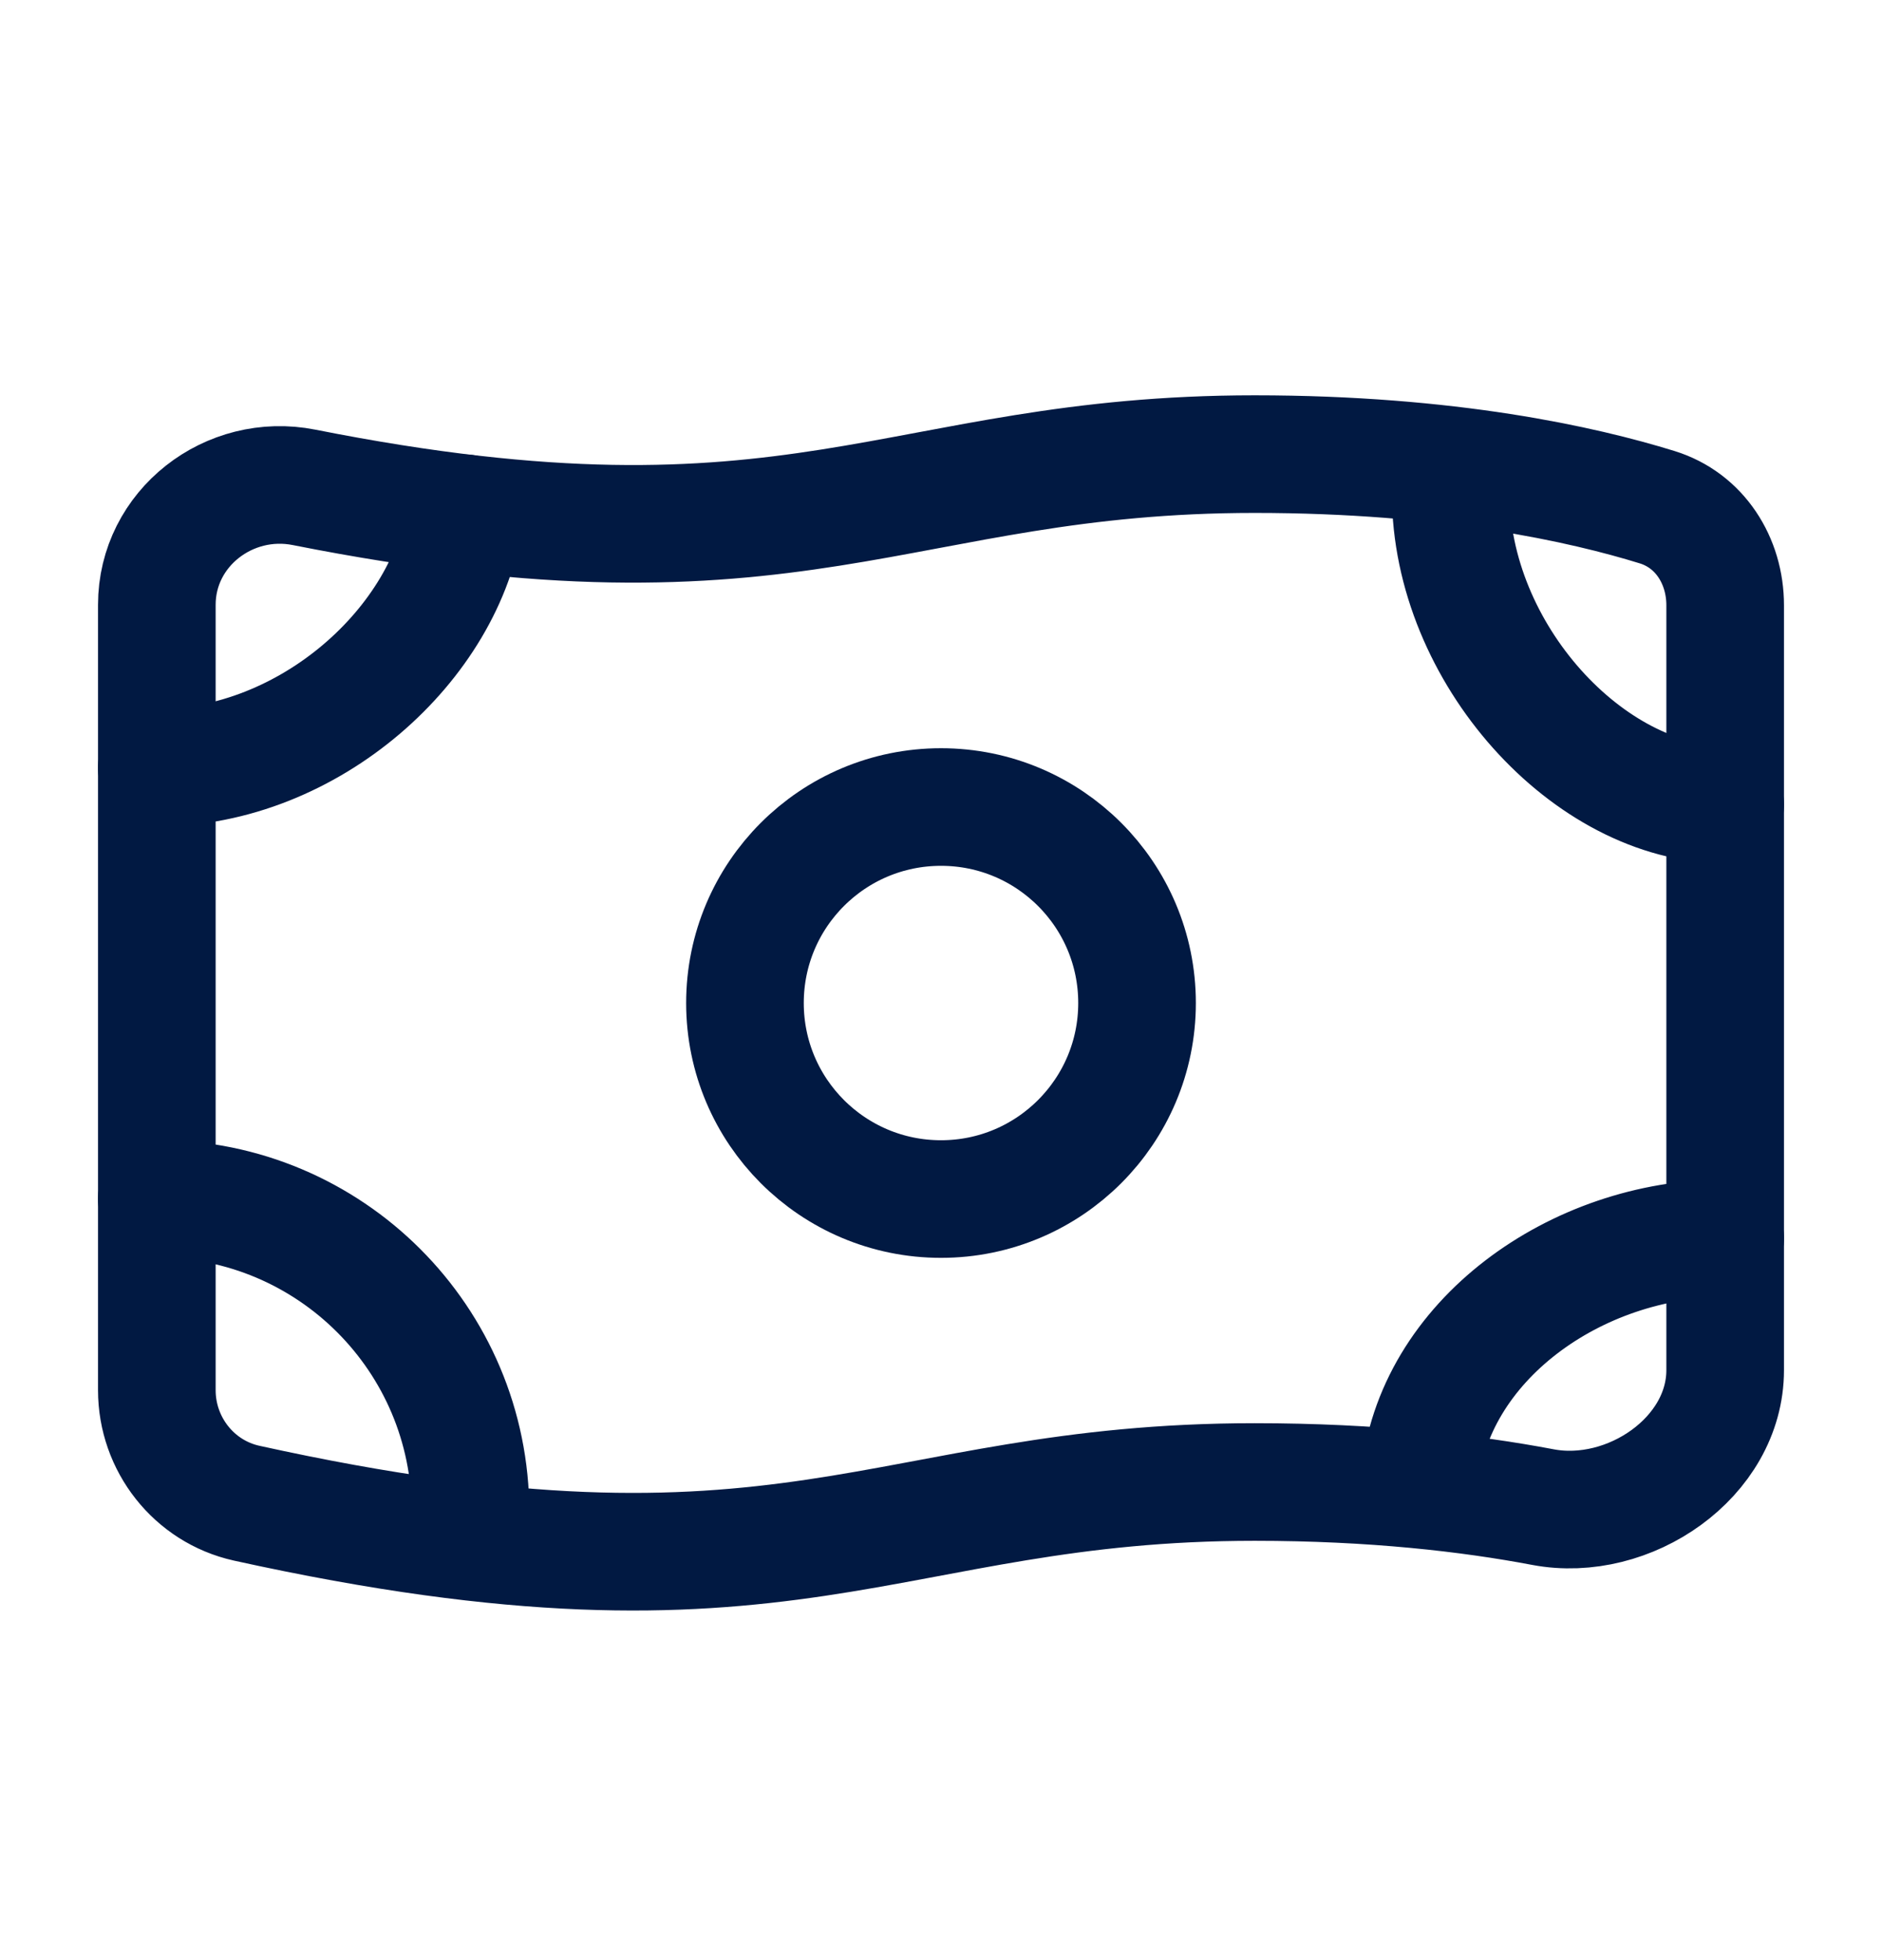
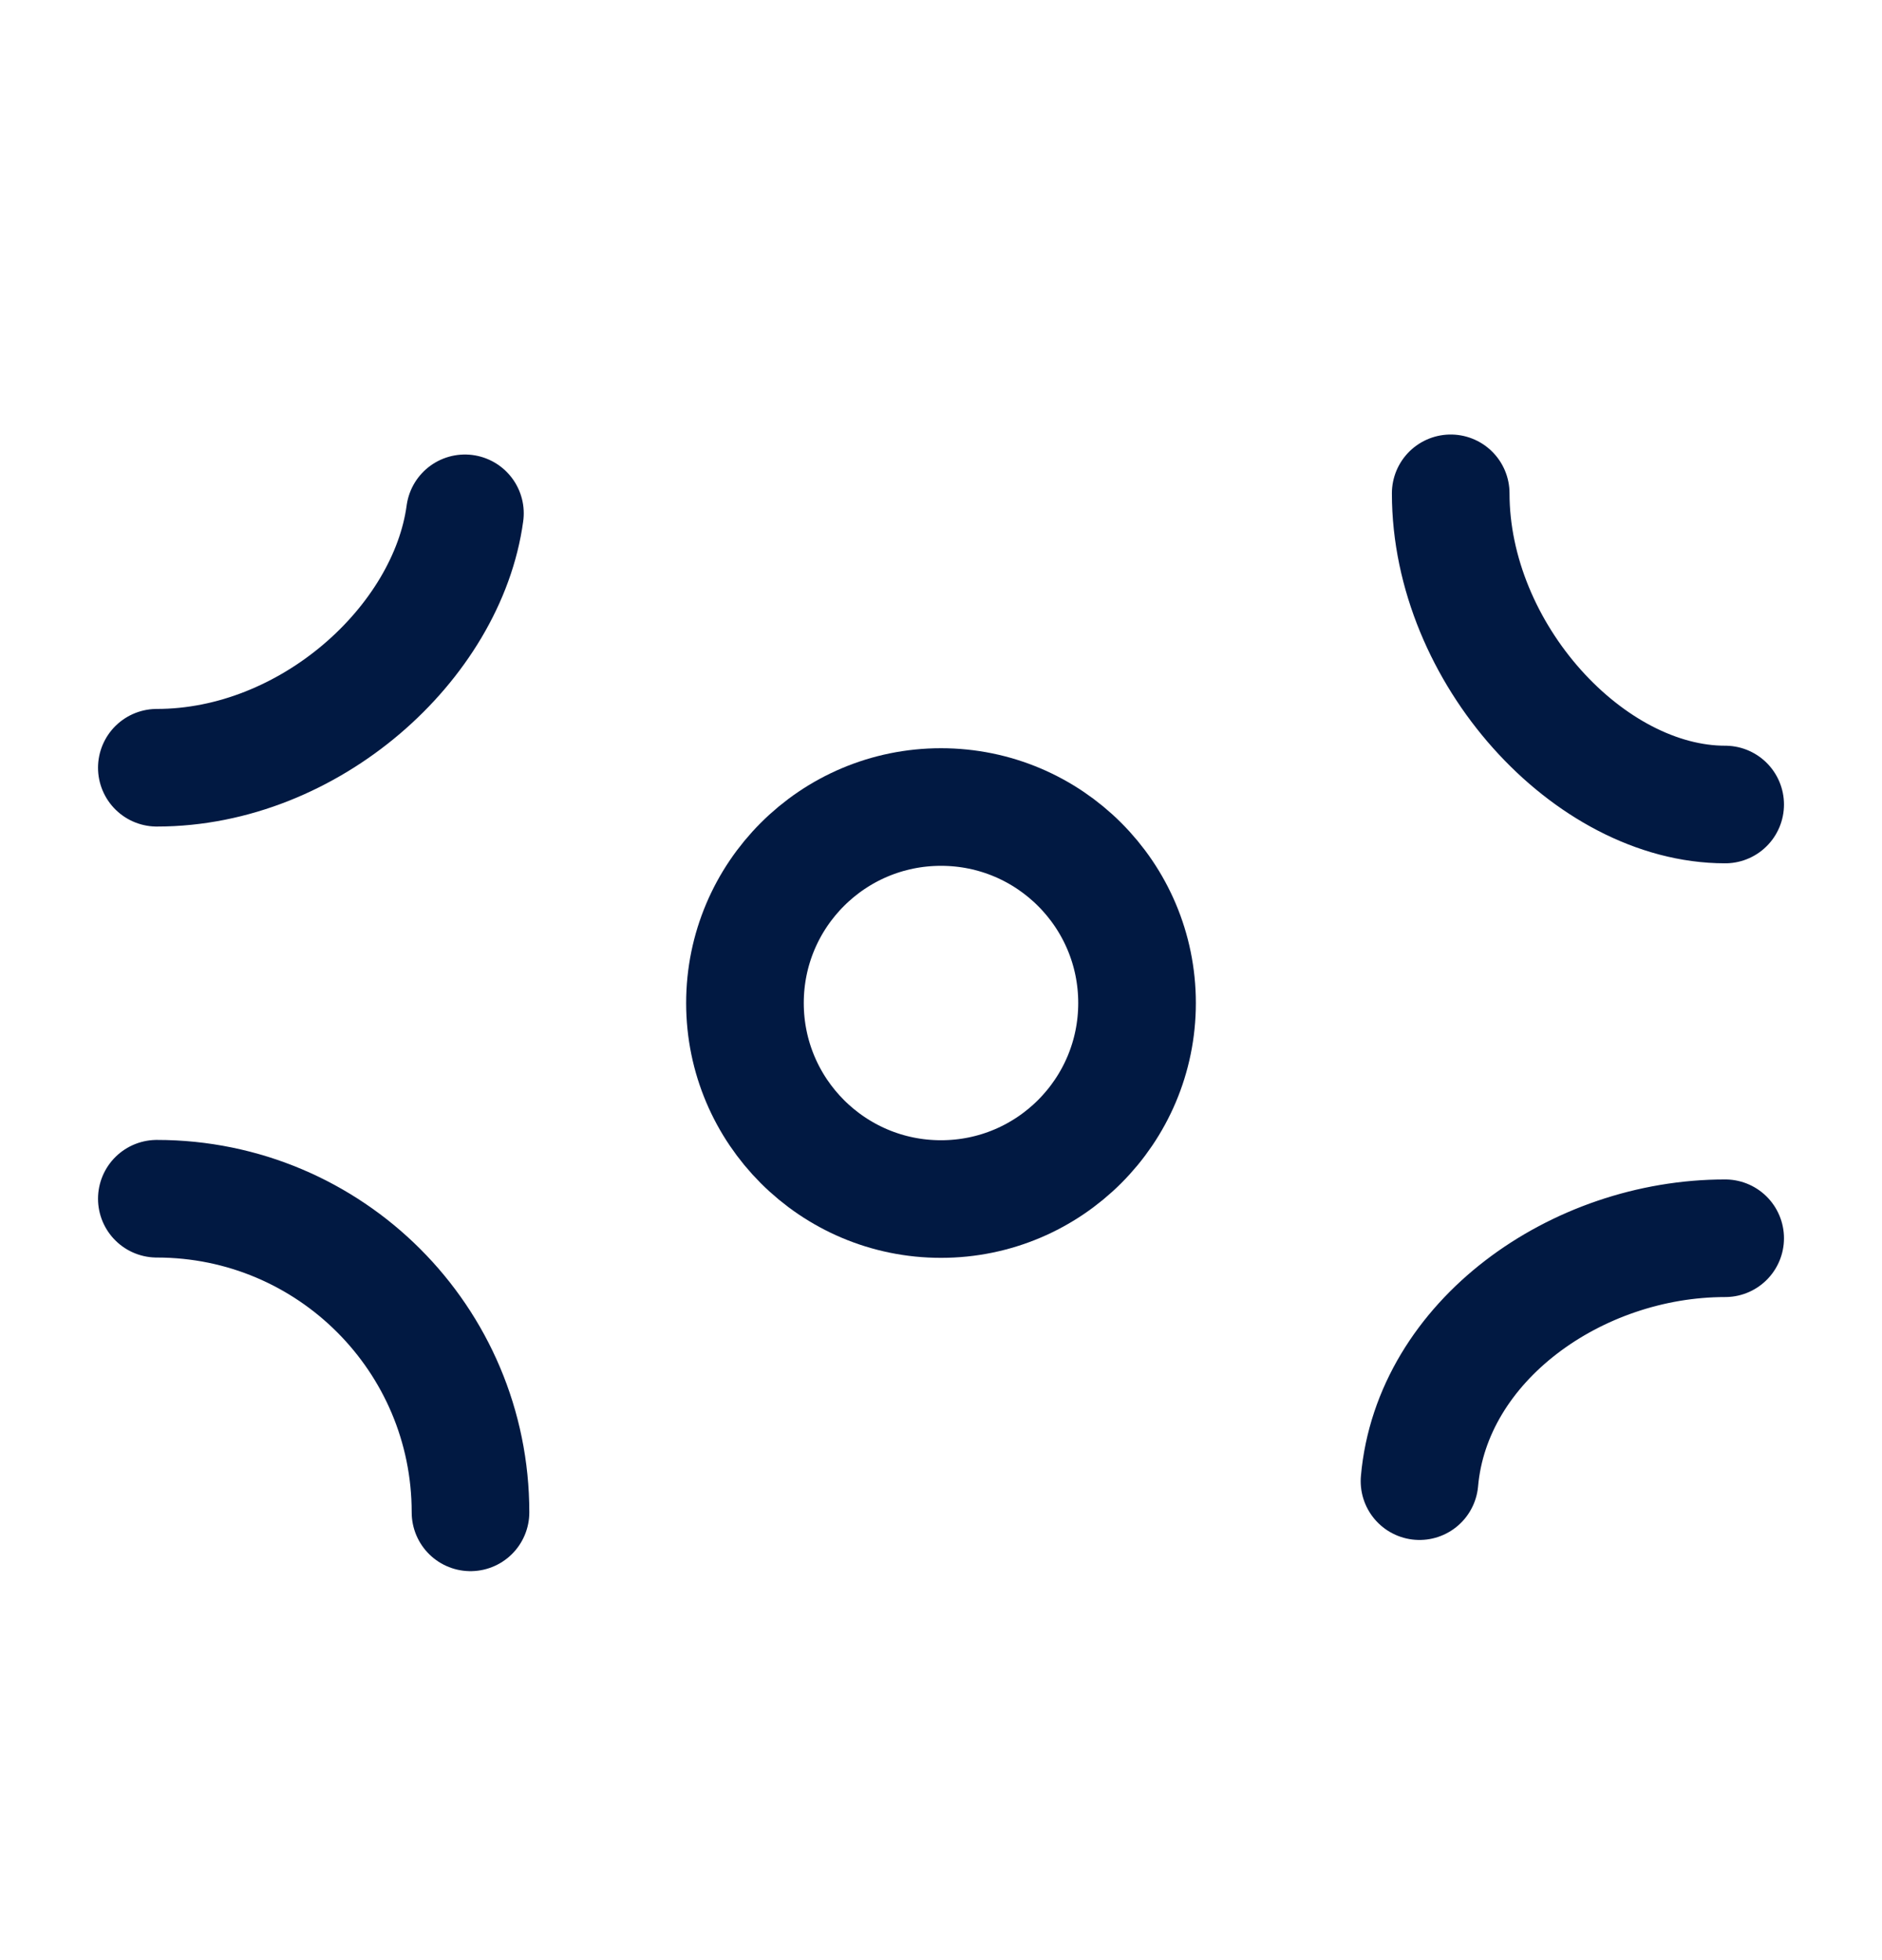
<svg xmlns="http://www.w3.org/2000/svg" width="24" height="25" viewBox="0 0 24 25" fill="none">
  <path d="M14.5 12.793C14.5 14.173 13.381 15.293 12 15.293C10.619 15.293 9.5 14.173 9.5 12.793C9.5 11.412 10.619 10.293 12 10.293C13.381 10.293 14.5 11.412 14.5 12.793Z" stroke="#011942" stroke-width="1.5" stroke-linecap="round" stroke-linejoin="round" />
-   <path d="M16 5.792C18.479 5.792 20.19 6.177 21.133 6.469C21.676 6.637 22 7.151 22 7.72V17.475C22 18.59 20.772 19.429 19.676 19.222C18.736 19.044 17.511 18.902 16 18.902C11.249 18.902 10.11 20.708 3.145 19.172C2.473 19.023 2 18.419 2 17.731V7.714C2 6.738 2.921 6.026 3.878 6.216C10.197 7.47 11.421 5.792 16 5.792Z" stroke="#011942" stroke-width="1.5" stroke-linecap="round" stroke-linejoin="round" />
  <path d="M2 9.792C3.951 9.792 5.705 8.198 5.929 6.547M18.5 6.292C18.5 8.332 20.265 10.261 22 10.261M22 15.793C20.101 15.793 18.26 17.103 18.102 18.891M6 19.289C6 17.079 4.21 15.289 2 15.289" stroke="#011942" stroke-width="1.5" stroke-linecap="round" stroke-linejoin="round" />
</svg>